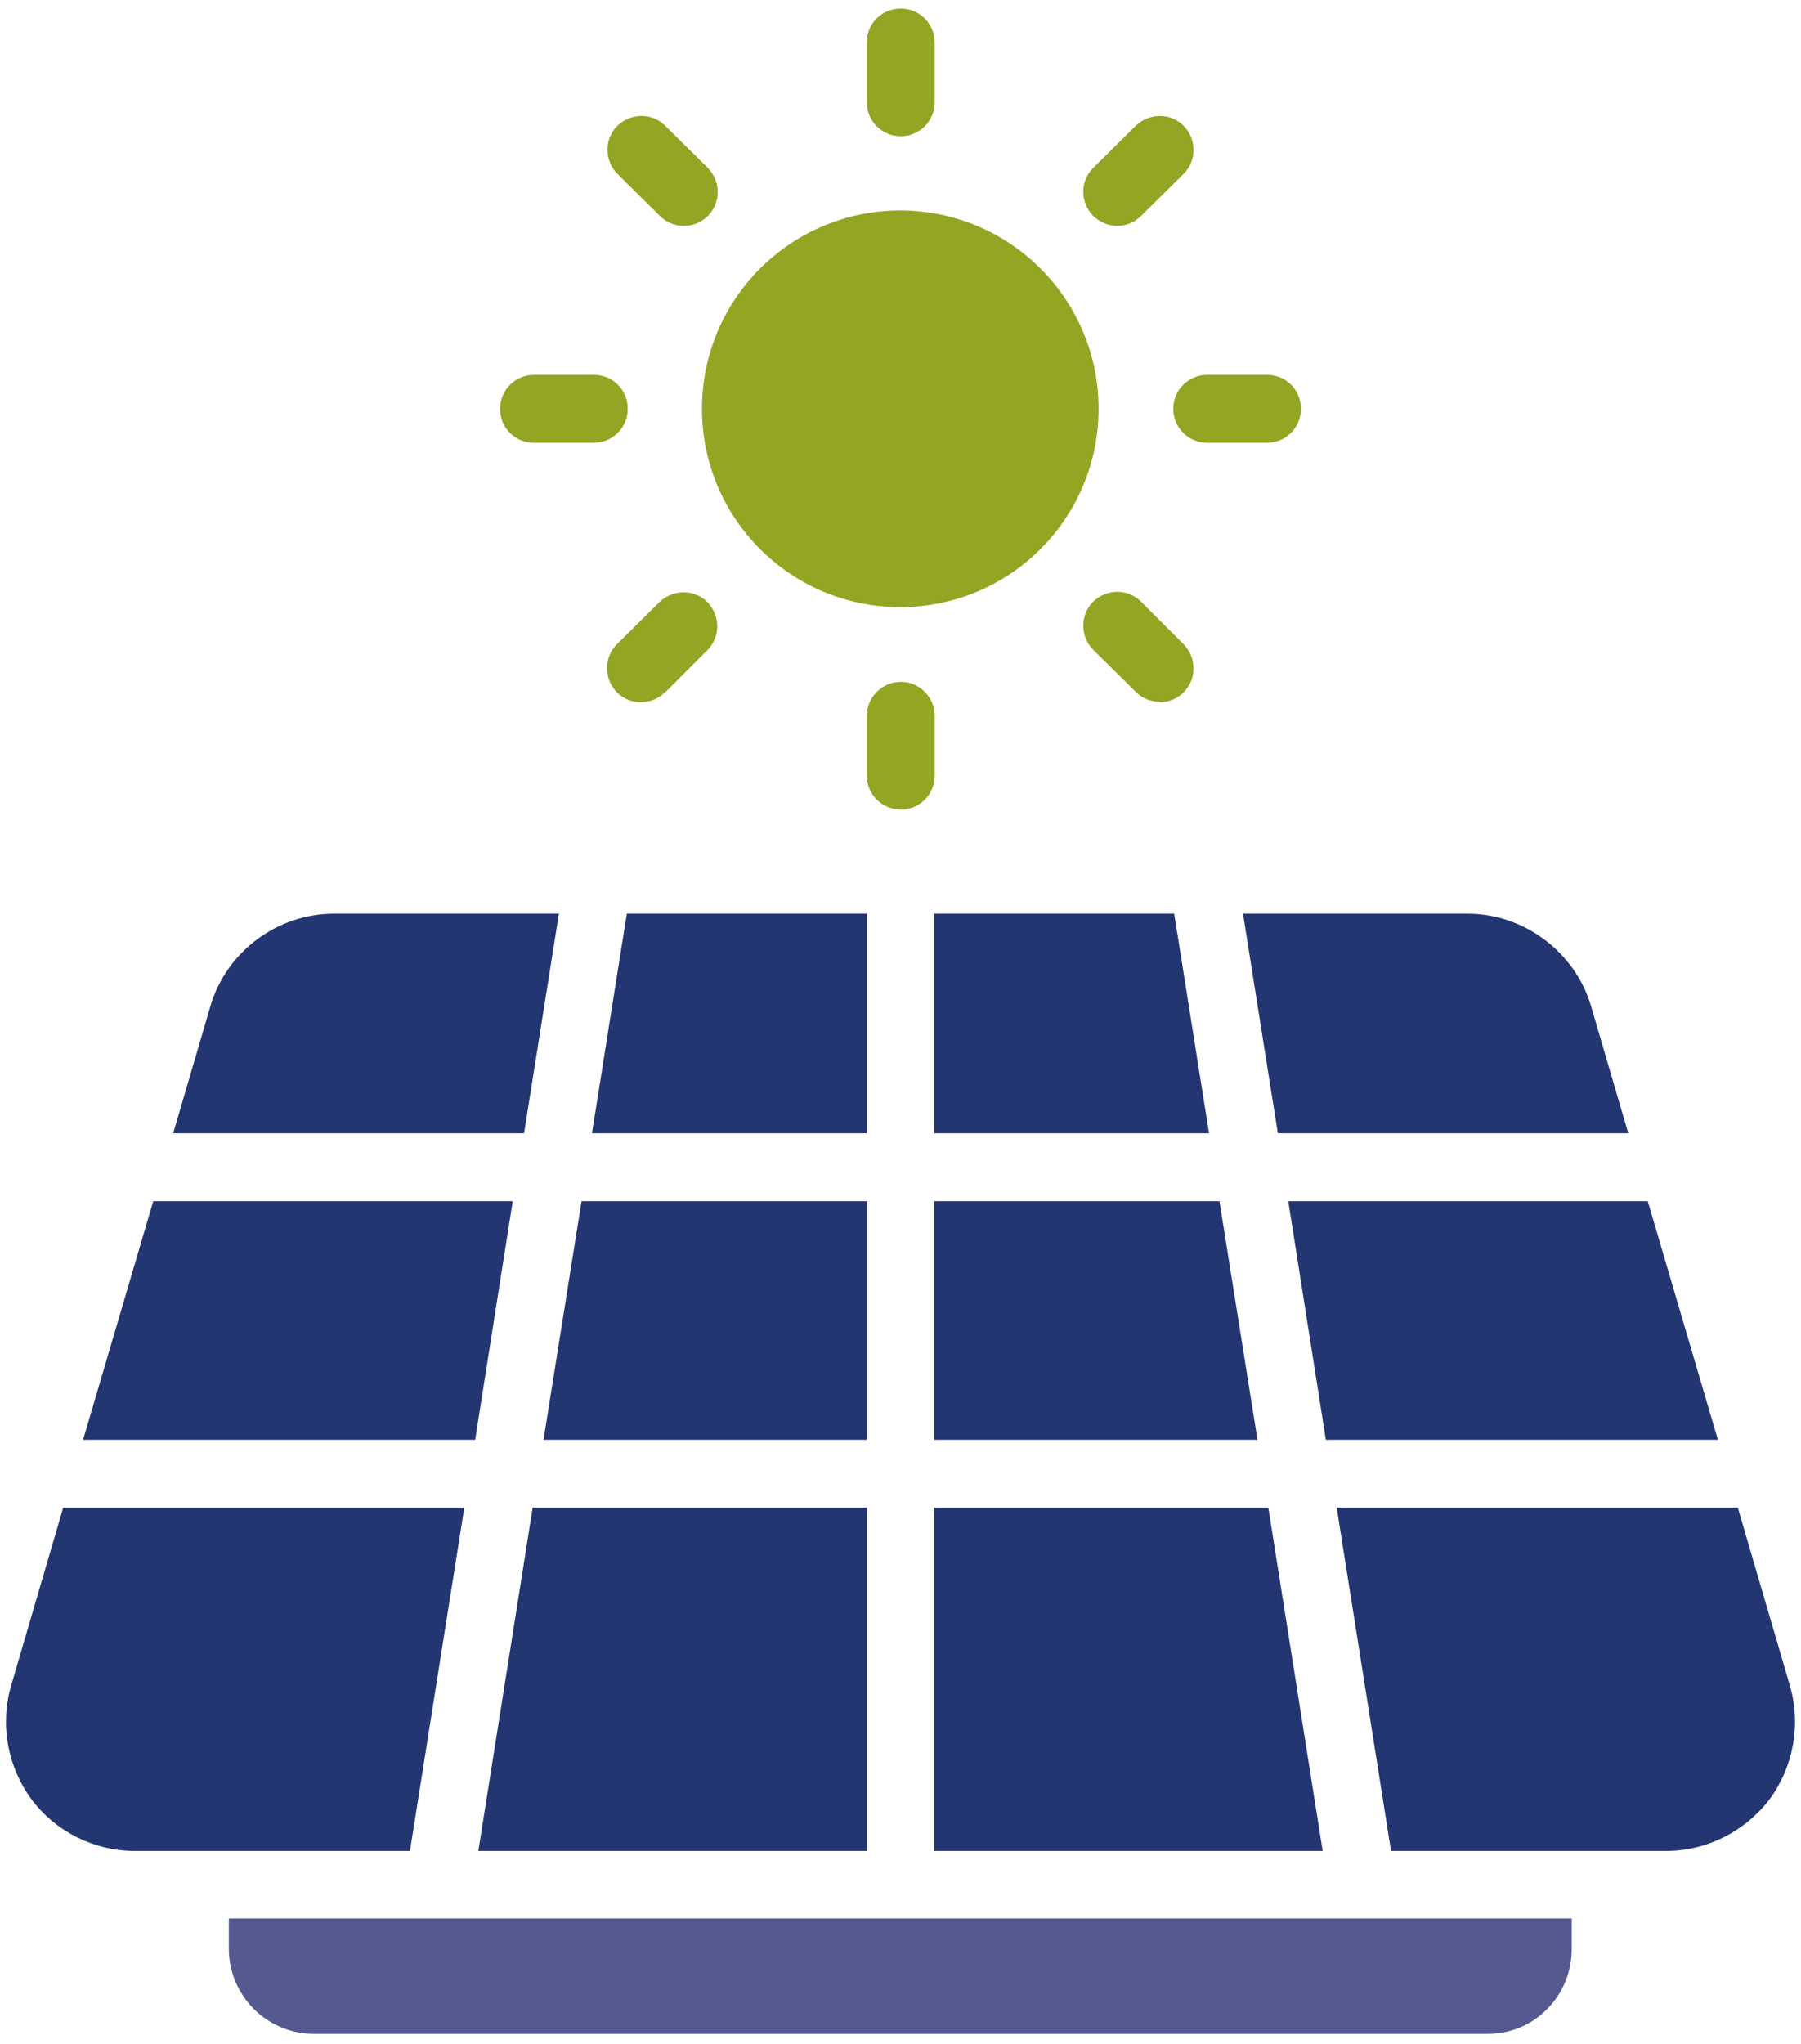
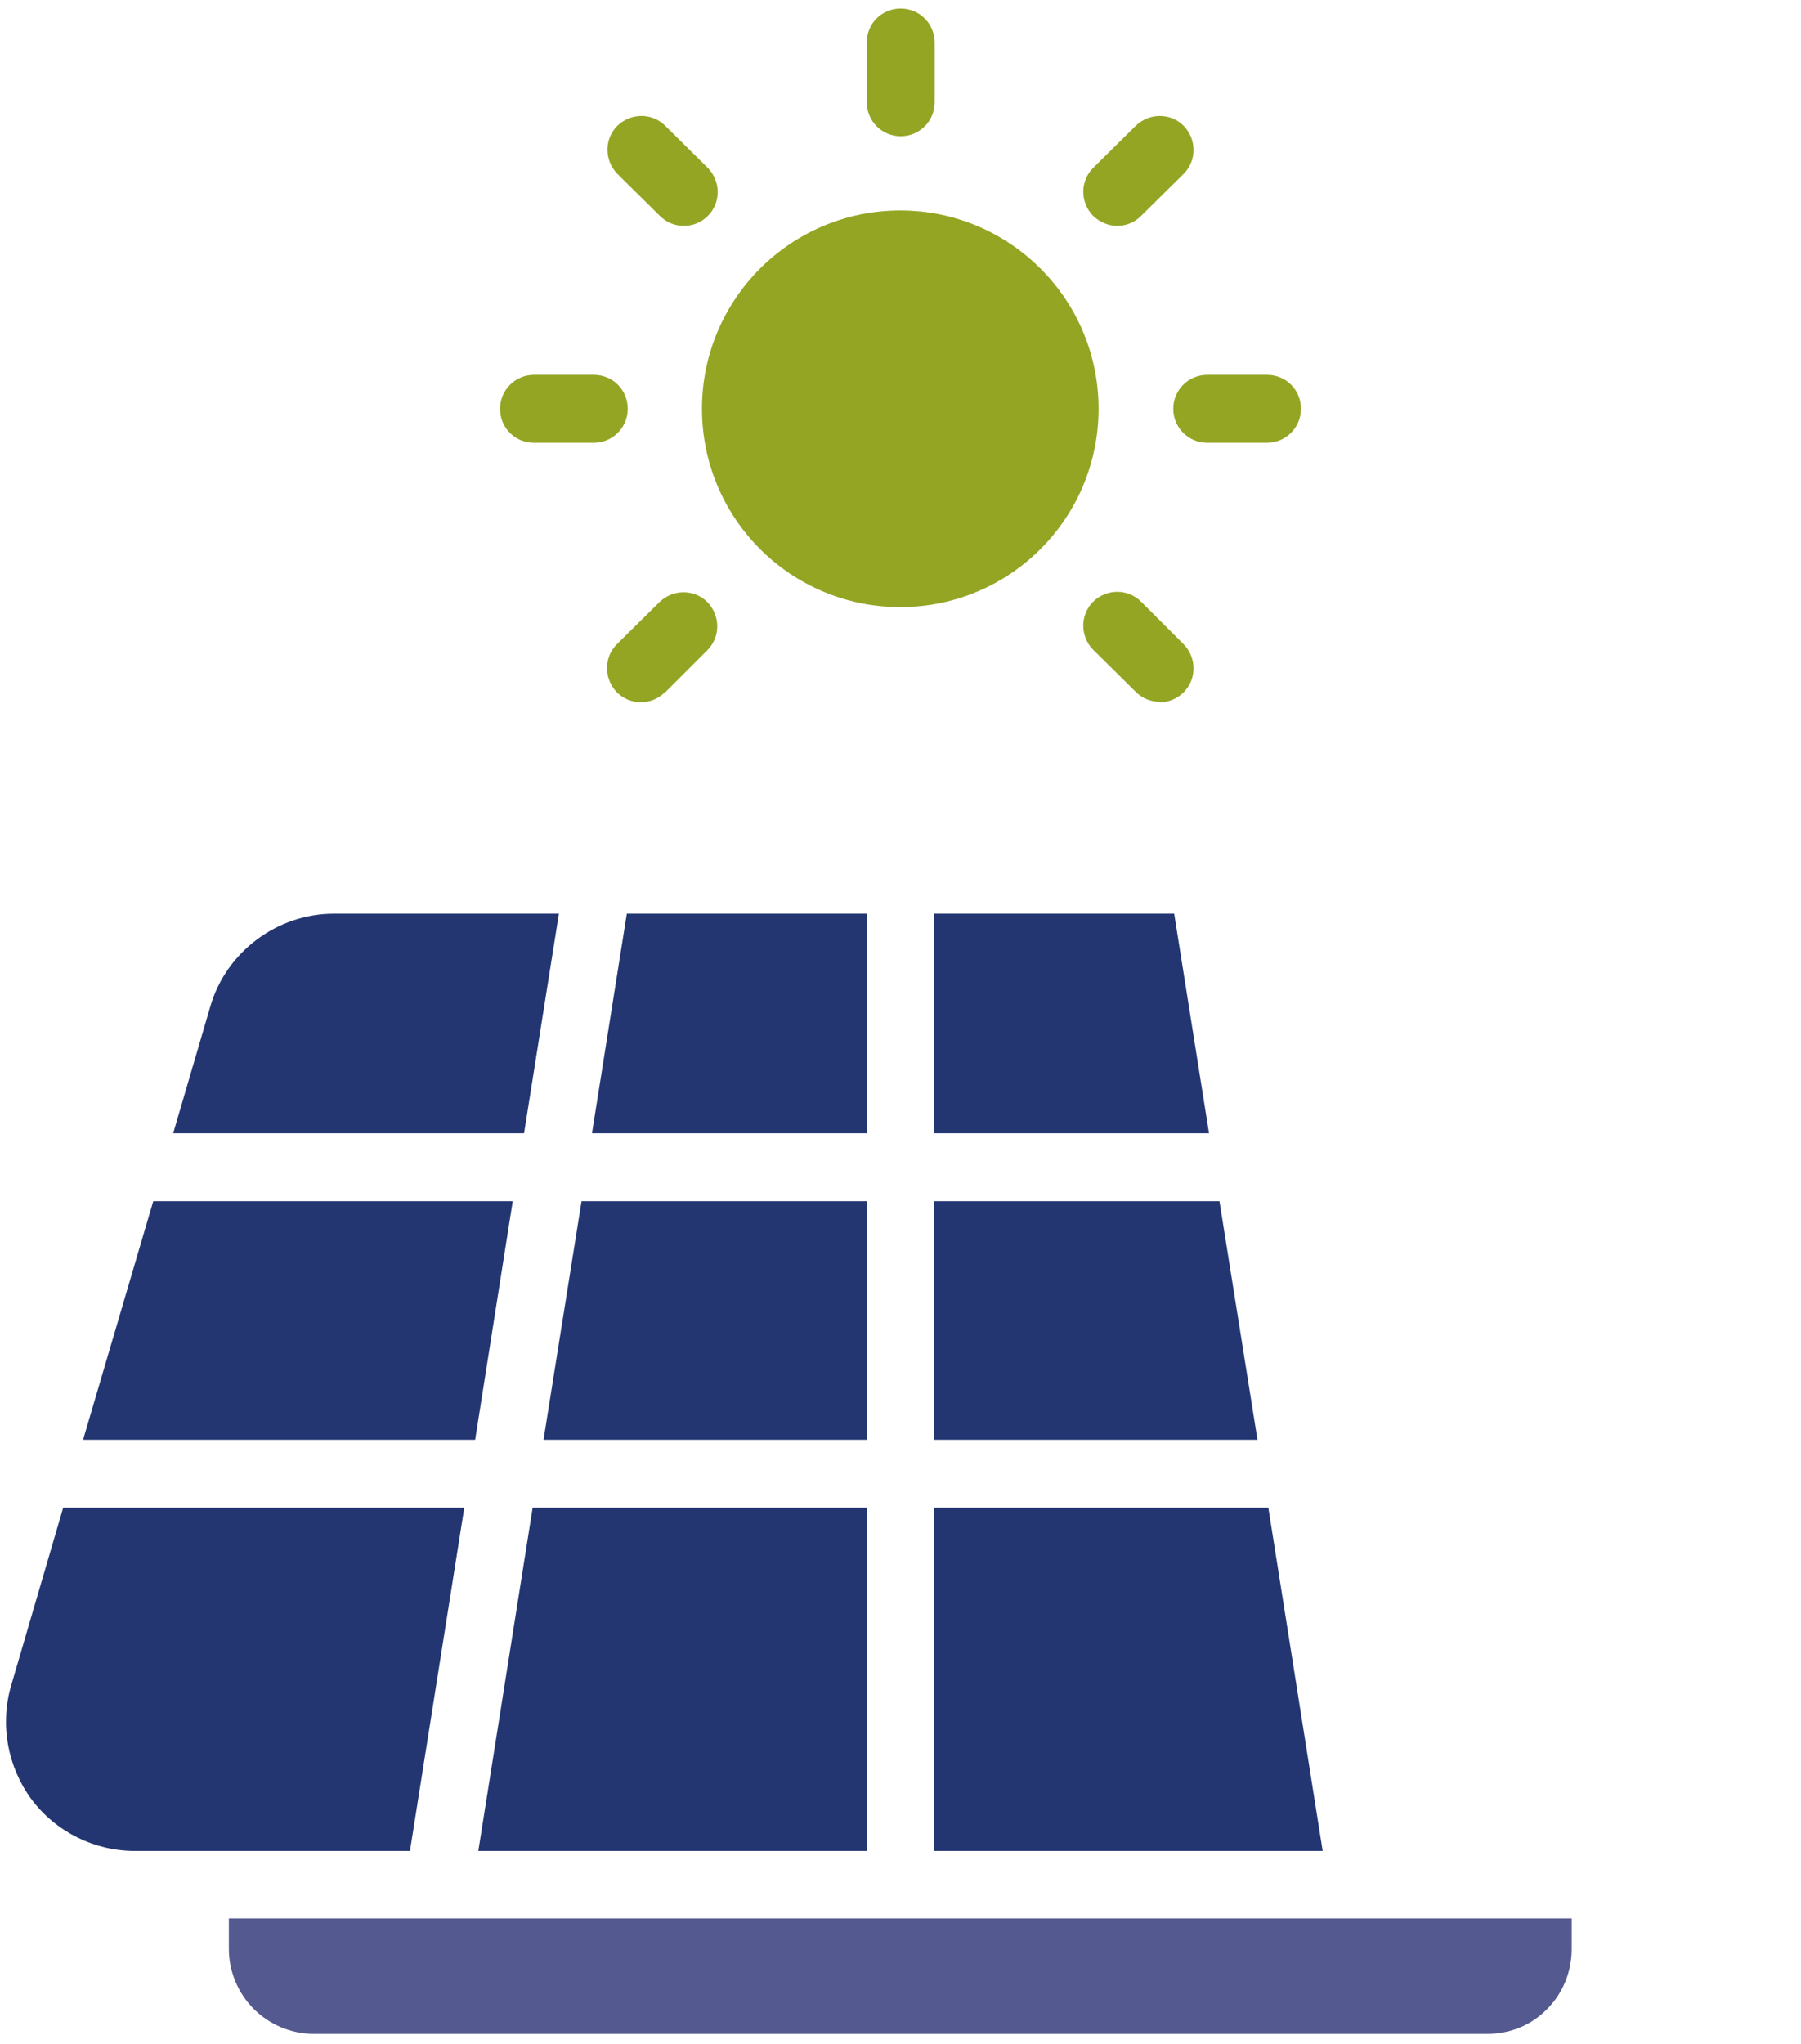
<svg xmlns="http://www.w3.org/2000/svg" width="126" height="143" viewBox="0 0 126 143" fill="none">
  <path d="M16.012 136.352C16.012 137.904 16.645 139.424 17.754 140.533C18.863 141.642 20.383 142.275 21.935 142.275H104.065C105.649 142.275 107.138 141.673 108.246 140.533C109.355 139.424 109.957 137.904 109.957 136.352V134.198H16.012V136.352Z" fill="#545A8F" />
  <path d="M62.984 14.724C70.649 14.724 76.857 20.932 76.857 28.597C76.857 36.262 70.649 42.47 62.984 42.47C55.319 42.47 49.111 36.262 49.111 28.597C49.111 20.932 55.319 14.724 62.984 14.724Z" fill="#94A524" />
  <path d="M63.016 9.53C64.314 9.53 65.391 8.484 65.391 7.154V2.973C65.391 1.675 64.346 0.598 63.016 0.598C61.685 0.598 60.64 1.643 60.64 2.973V7.154C60.64 8.453 61.685 9.53 63.016 9.53Z" fill="#94A524" />
-   <path d="M63.016 47.696C61.717 47.696 60.64 48.773 60.64 50.072V54.253C60.64 55.551 61.685 56.628 63.016 56.628C64.346 56.628 65.391 55.583 65.391 54.253V50.072C65.391 48.773 64.346 47.696 63.016 47.696Z" fill="#94A524" />
  <path d="M78.156 15.801C78.757 15.801 79.359 15.579 79.834 15.104L82.812 12.159C83.73 11.24 83.73 9.751 82.812 8.801C81.893 7.883 80.404 7.883 79.454 8.801L76.477 11.747C75.558 12.665 75.558 14.154 76.477 15.104C76.952 15.548 77.554 15.801 78.156 15.801Z" fill="#94A524" />
  <path d="M46.545 48.425L49.491 45.479C50.409 44.56 50.409 43.072 49.491 42.121C48.572 41.203 47.083 41.203 46.133 42.121L43.156 45.067C42.237 45.986 42.237 47.474 43.156 48.425C43.631 48.9 44.233 49.121 44.834 49.121C45.436 49.121 46.038 48.9 46.513 48.425" fill="#94A524" />
  <path d="M82.083 28.597C82.083 29.896 83.129 30.973 84.459 30.973H88.64C89.939 30.973 91.015 29.927 91.015 28.597C91.015 27.267 89.97 26.222 88.64 26.222H84.459C83.16 26.222 82.083 27.267 82.083 28.597Z" fill="#94A524" />
  <path d="M37.36 30.973H41.541C42.84 30.973 43.917 29.927 43.917 28.597C43.917 27.267 42.871 26.222 41.541 26.222H37.36C36.062 26.222 34.985 27.267 34.985 28.597C34.985 29.927 36.03 30.973 37.36 30.973Z" fill="#94A524" />
  <path d="M81.133 49.122C81.735 49.122 82.337 48.9 82.812 48.425C83.73 47.507 83.73 46.018 82.812 45.068L79.834 42.09C78.916 41.172 77.427 41.172 76.477 42.09C75.558 43.009 75.558 44.529 76.477 45.448L79.454 48.393C79.929 48.868 80.531 49.09 81.133 49.09" fill="#94A524" />
  <path d="M46.165 15.104C46.64 15.579 47.242 15.801 47.844 15.801C48.445 15.801 49.047 15.579 49.522 15.104C50.441 14.186 50.441 12.697 49.522 11.747L46.545 8.801C45.627 7.883 44.138 7.883 43.188 8.801C42.269 9.72 42.269 11.208 43.188 12.159L46.165 15.104Z" fill="#94A524" />
  <path d="M65.359 100.719H87.975L85.314 84.026H65.359V100.719Z" fill="#233672" />
  <path d="M60.641 66.29V63.914H43.853L41.415 79.276H60.641V66.29Z" fill="#233672" />
  <path d="M33.464 129.479H60.641V127.103V105.47H37.265L33.464 129.479Z" fill="#233672" />
  <path d="M60.64 84.026H40.686L38.025 100.719H60.64V84.026Z" fill="#233672" />
  <path d="M65.359 66.29V79.276H84.585L82.147 63.914H65.359V66.29Z" fill="#233672" />
  <path d="M35.871 84.026H10.722L5.812 100.719H33.242L35.871 84.026Z" fill="#233672" />
  <path d="M32.482 105.47H4.419L0.777 117.918C-0.015 120.642 0.523 123.587 2.202 125.868C3.912 128.148 6.605 129.479 9.424 129.479H28.681L32.482 105.47Z" fill="#233672" />
-   <path d="M125.224 117.918L121.581 105.47H93.518L97.319 129.479H116.577C119.396 129.479 122.088 128.117 123.798 125.868C125.477 123.587 126.015 120.642 125.224 117.918Z" fill="#233672" />
  <path d="M88.735 105.47H65.359V127.103V129.479H92.536L88.735 105.47Z" fill="#233672" />
  <path d="M39.071 63.914H23.36C19.401 63.914 15.822 66.575 14.713 70.407L12.116 79.276H36.663L39.102 63.914H39.071Z" fill="#233672" />
-   <path d="M115.278 84.026H114.644H111.255H90.129L92.758 100.719H120.187L115.278 84.026Z" fill="#233672" />
-   <path d="M89.368 79.276H113.916L111.319 70.407C110.21 66.606 106.631 63.914 102.672 63.914H86.961L89.4 79.276H89.368Z" fill="#233672" />
</svg>